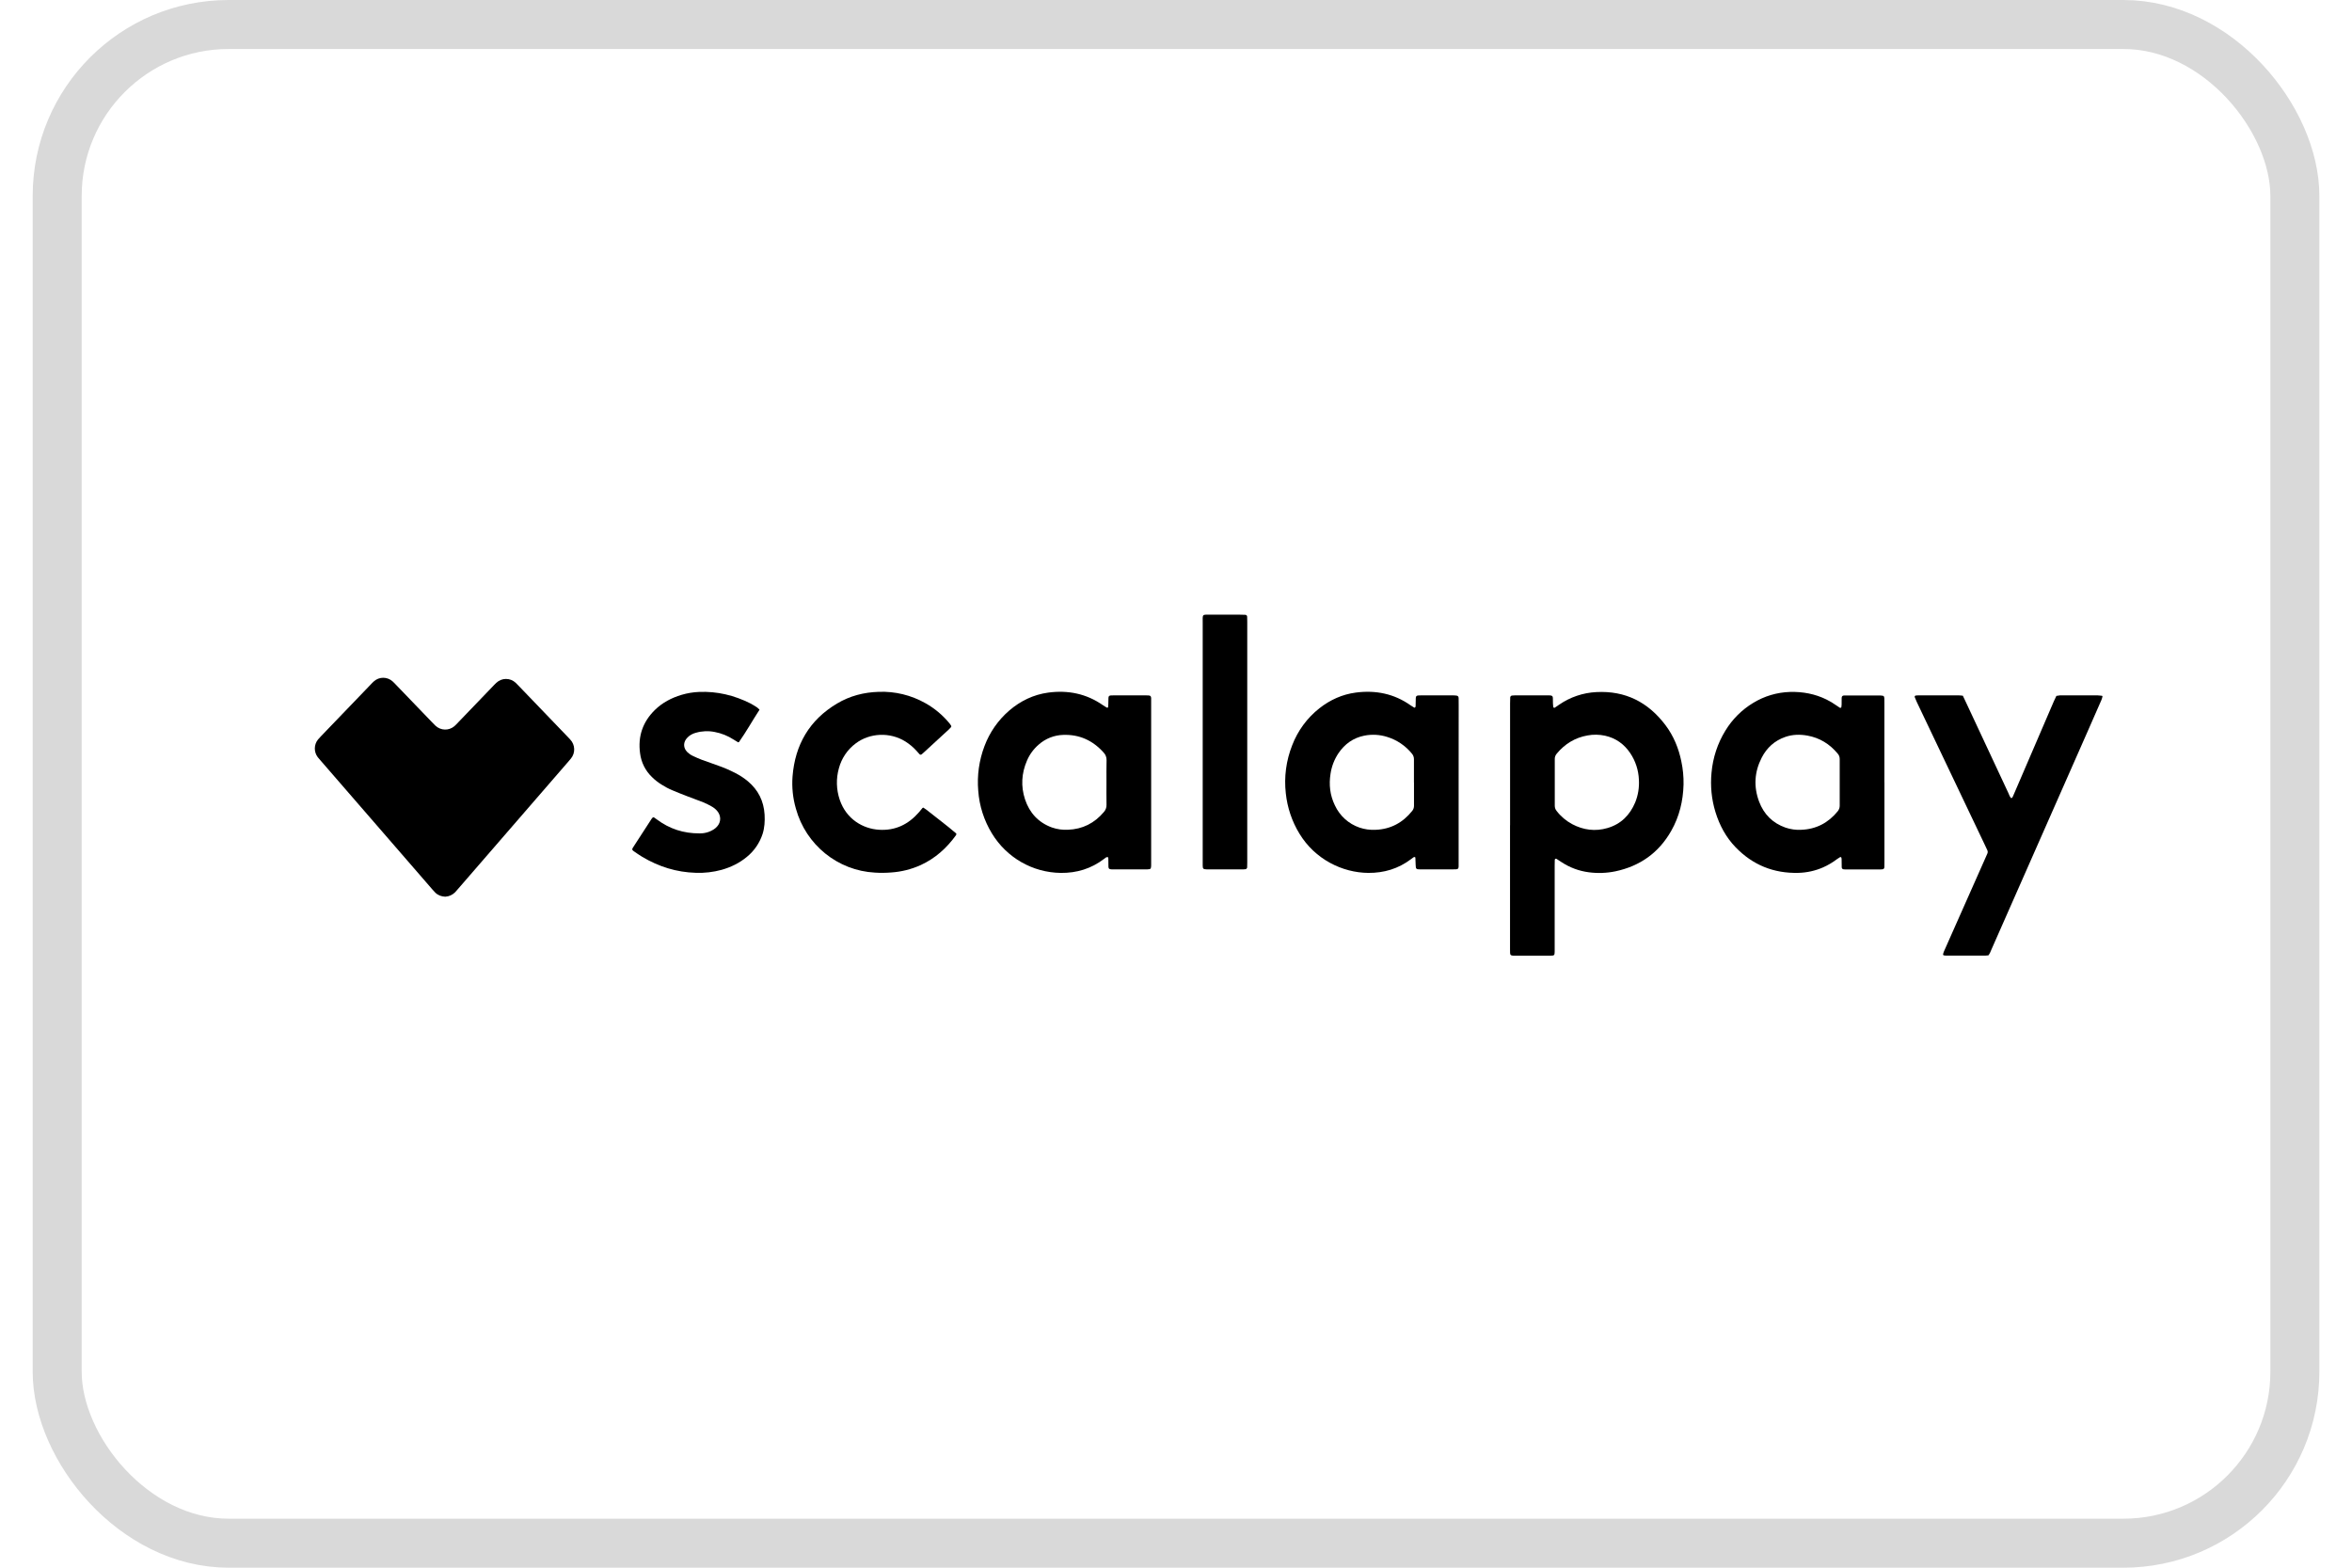
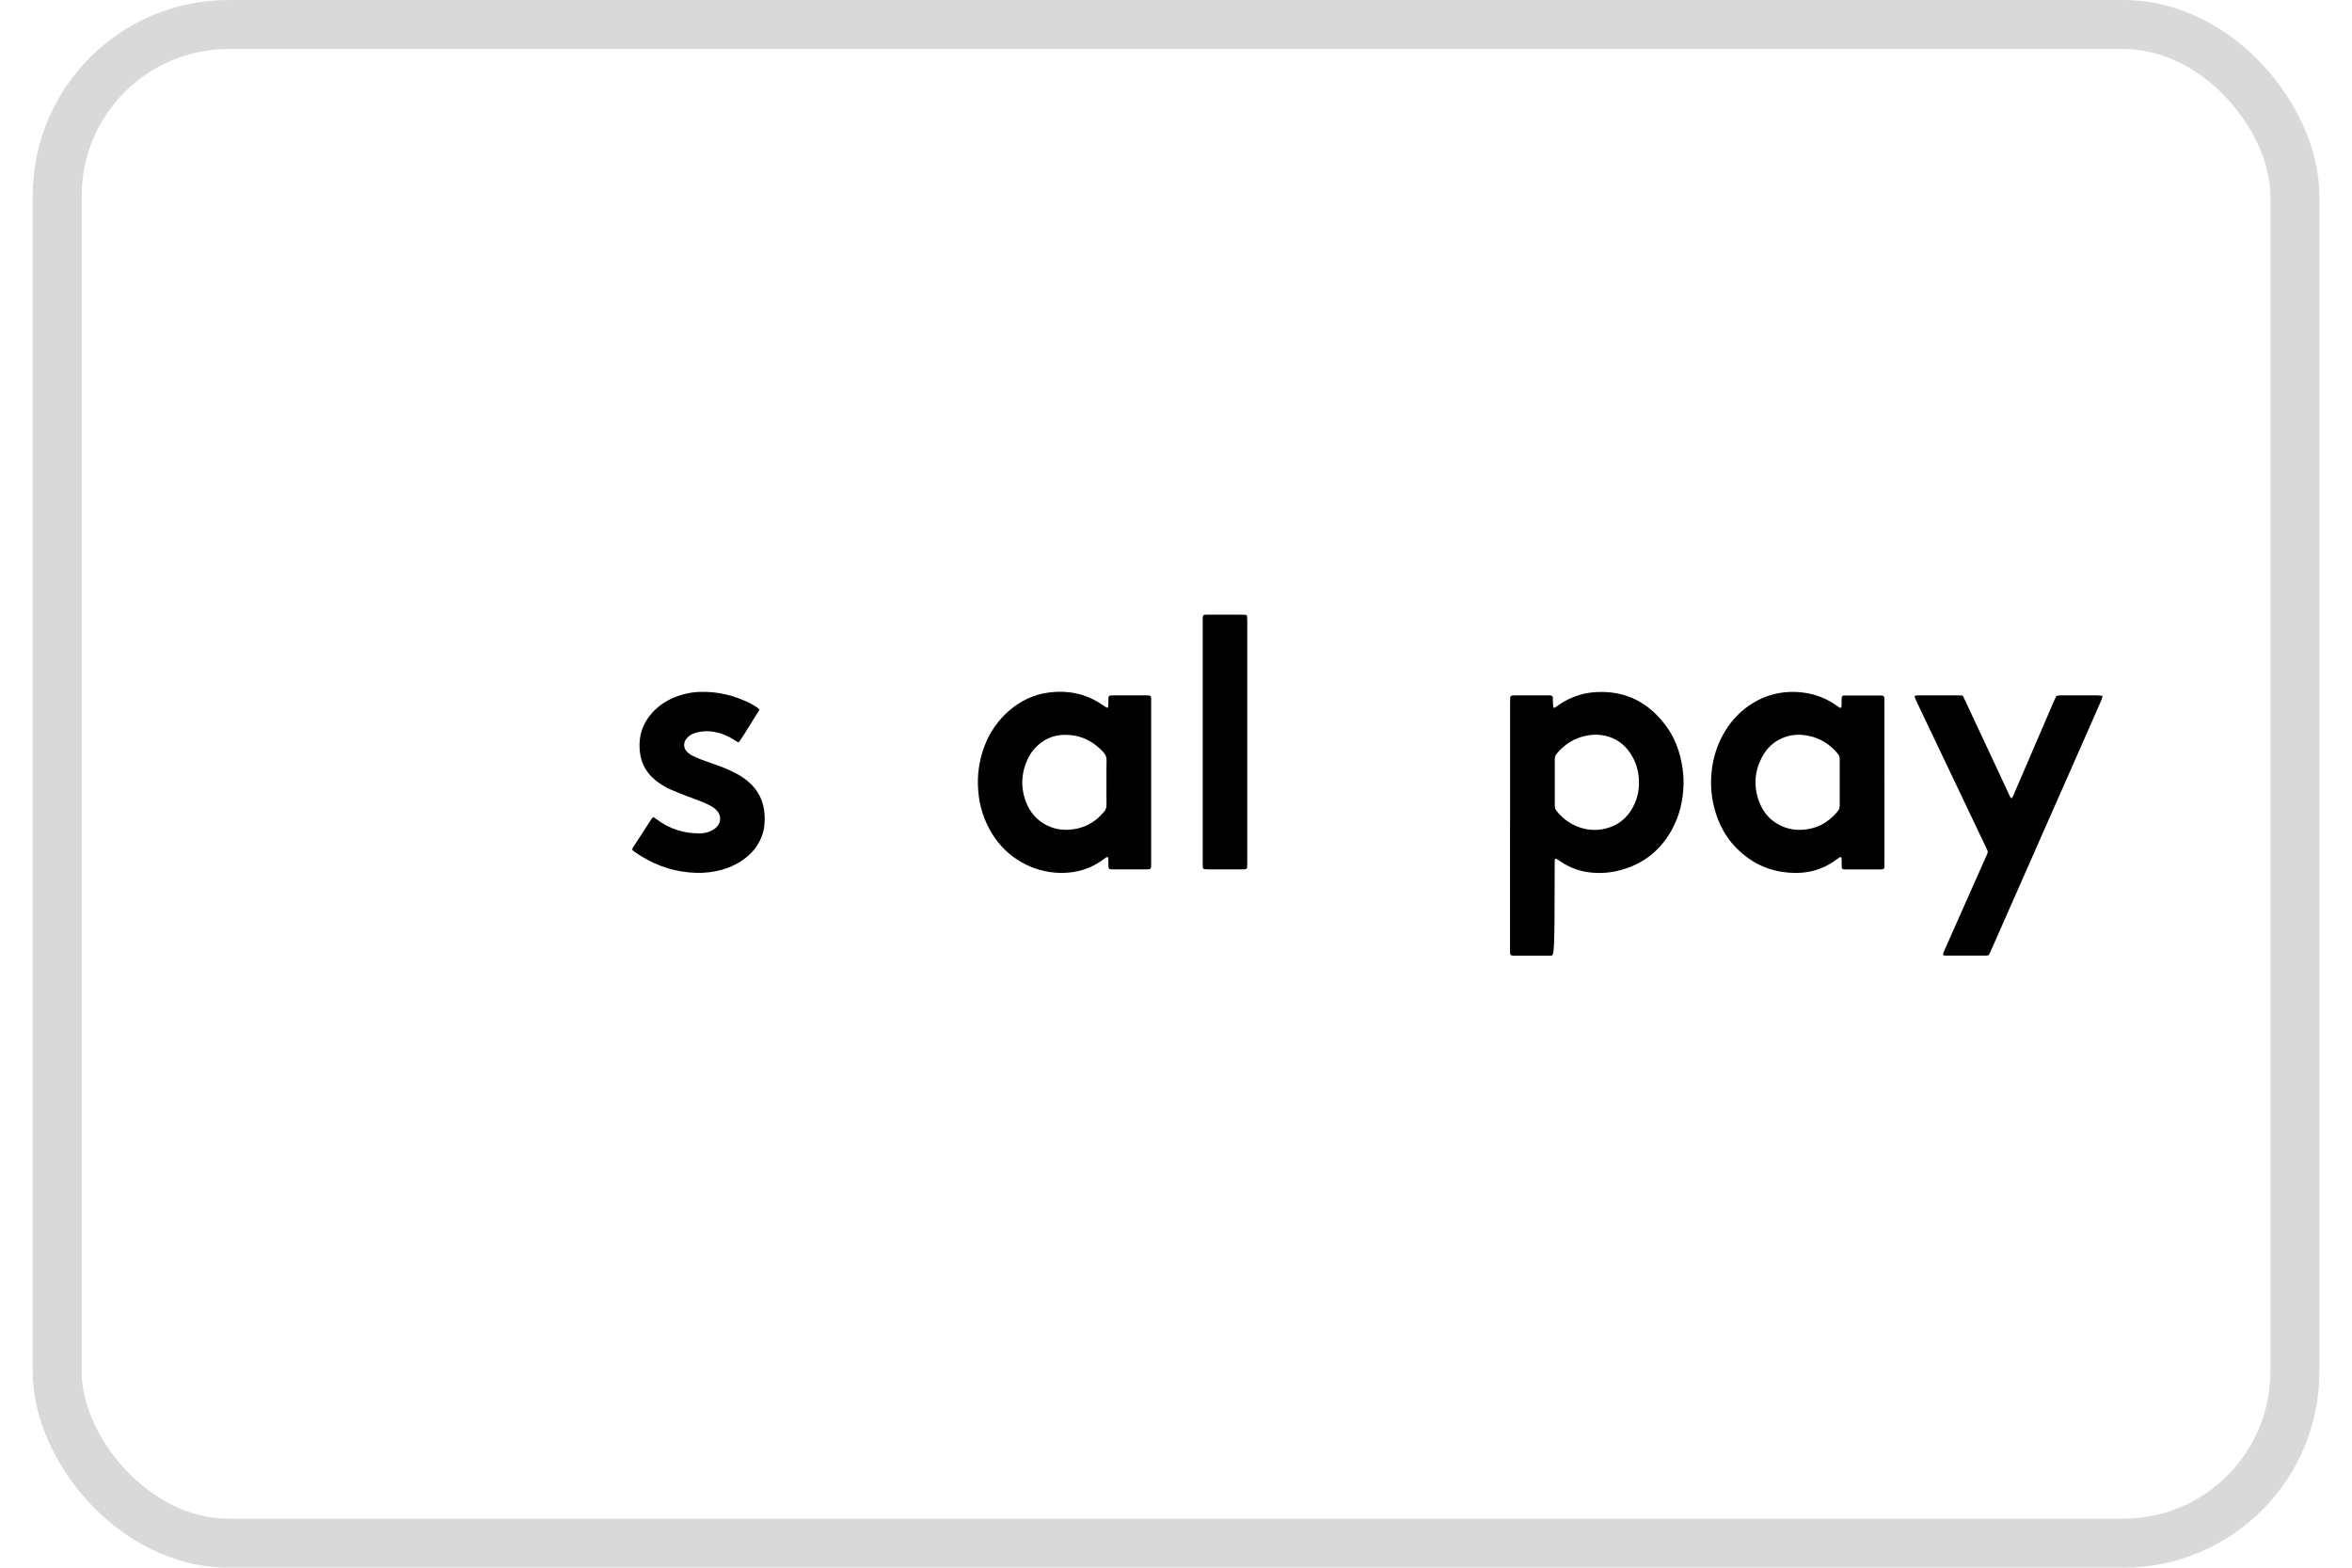
<svg xmlns="http://www.w3.org/2000/svg" width="48" height="32" viewBox="0 0 48 32" fill="none">
  <rect x="1.167" y="0.5" width="45.667" height="31" rx="3.5" stroke="#D9D9D9" />
-   <path d="M9.092 18.304C9.01 18.301 8.941 18.276 8.885 18.222C8.864 18.202 8.845 18.18 8.826 18.158C8.064 17.279 7.302 16.4 6.54 15.521C6.521 15.499 6.501 15.478 6.484 15.455C6.403 15.348 6.406 15.199 6.49 15.095C6.508 15.073 6.528 15.051 6.548 15.031C6.888 14.678 7.227 14.324 7.567 13.971C7.587 13.95 7.607 13.928 7.629 13.909C7.738 13.81 7.904 13.81 8.014 13.91C8.042 13.935 8.067 13.963 8.092 13.989L8.809 14.734C8.834 14.761 8.86 14.788 8.887 14.813C8.995 14.914 9.159 14.919 9.272 14.824C9.3 14.799 9.326 14.773 9.351 14.745C9.584 14.502 9.818 14.26 10.051 14.017C10.077 13.99 10.102 13.962 10.129 13.938C10.24 13.833 10.412 13.832 10.524 13.937C10.545 13.956 10.565 13.978 10.585 13.999C10.922 14.349 11.258 14.699 11.595 15.05C11.609 15.065 11.624 15.079 11.637 15.095C11.739 15.202 11.746 15.369 11.652 15.483C11.636 15.503 11.621 15.522 11.604 15.54C10.856 16.404 10.108 17.268 9.36 18.131C9.336 18.16 9.312 18.188 9.286 18.215C9.233 18.267 9.165 18.299 9.091 18.303L9.092 18.304Z" fill="black" />
-   <path d="M30.818 16.845V14.356C30.818 14.314 30.82 14.272 30.821 14.231C30.825 14.214 30.838 14.202 30.854 14.198C30.875 14.197 30.896 14.194 30.916 14.194H31.598C31.611 14.194 31.623 14.194 31.635 14.195C31.674 14.197 31.69 14.211 31.691 14.246C31.692 14.281 31.692 14.321 31.693 14.359C31.694 14.384 31.697 14.409 31.699 14.433C31.699 14.442 31.721 14.451 31.729 14.446C31.761 14.425 31.79 14.403 31.821 14.383C32.045 14.229 32.306 14.141 32.576 14.127C33.169 14.095 33.636 14.332 33.991 14.804C34.156 15.024 34.258 15.273 34.313 15.542C34.346 15.697 34.361 15.855 34.358 16.014C34.349 16.349 34.273 16.667 34.107 16.959C33.852 17.409 33.467 17.68 32.966 17.786C32.787 17.823 32.604 17.829 32.423 17.805C32.225 17.779 32.036 17.709 31.869 17.599C31.834 17.577 31.8 17.553 31.765 17.531C31.754 17.524 31.74 17.529 31.733 17.54C31.732 17.544 31.73 17.547 31.73 17.552C31.729 17.593 31.728 17.635 31.728 17.676V19.428C31.727 19.498 31.719 19.507 31.65 19.507H30.881C30.834 19.505 30.819 19.493 30.818 19.45C30.817 19.424 30.817 19.4 30.817 19.375V16.846L30.818 16.845ZM31.73 15.973V16.448C31.73 16.485 31.742 16.522 31.766 16.551C31.852 16.664 31.961 16.756 32.086 16.823C32.315 16.944 32.557 16.975 32.806 16.902C33.077 16.823 33.261 16.642 33.371 16.38C33.431 16.233 33.456 16.074 33.447 15.916C33.439 15.723 33.379 15.536 33.272 15.376C33.147 15.189 32.976 15.066 32.755 15.017C32.637 14.992 32.516 14.99 32.398 15.012C32.144 15.057 31.936 15.184 31.77 15.384C31.743 15.415 31.728 15.456 31.73 15.498C31.731 15.656 31.73 15.815 31.73 15.973L31.73 15.973Z" fill="black" />
-   <path d="M29.768 15.975V17.601C29.768 17.751 29.783 17.746 29.63 17.746H28.985C28.9 17.746 28.894 17.738 28.891 17.654C28.89 17.604 28.888 17.554 28.885 17.504C28.885 17.5 28.873 17.494 28.866 17.493C28.858 17.494 28.85 17.497 28.844 17.502C28.827 17.514 28.81 17.527 28.794 17.539C28.536 17.733 28.245 17.82 27.924 17.818C27.395 17.813 26.836 17.541 26.518 17.015C26.366 16.766 26.272 16.485 26.241 16.194C26.203 15.861 26.248 15.524 26.371 15.213C26.485 14.915 26.677 14.654 26.926 14.458C27.146 14.285 27.394 14.173 27.67 14.137C28.074 14.084 28.452 14.159 28.79 14.399C28.813 14.415 28.838 14.431 28.863 14.445C28.867 14.447 28.879 14.442 28.882 14.437C28.887 14.431 28.89 14.422 28.89 14.415C28.892 14.381 28.892 14.348 28.892 14.315C28.892 14.197 28.891 14.194 29.006 14.194H29.652C29.68 14.194 29.709 14.196 29.737 14.201C29.749 14.205 29.758 14.213 29.763 14.224C29.767 14.236 29.769 14.249 29.768 14.261C29.768 14.307 29.769 14.353 29.769 14.399L29.768 15.974L29.768 15.975ZM28.856 15.973V15.499C28.857 15.457 28.843 15.417 28.816 15.385C28.684 15.222 28.508 15.103 28.309 15.042C28.158 14.994 27.998 14.986 27.844 15.016C27.618 15.061 27.443 15.186 27.314 15.377C27.231 15.502 27.176 15.644 27.154 15.793C27.118 16.017 27.143 16.234 27.242 16.438C27.341 16.653 27.523 16.817 27.745 16.893C27.851 16.929 27.962 16.944 28.075 16.938C28.382 16.926 28.629 16.792 28.821 16.552C28.845 16.523 28.857 16.486 28.857 16.449C28.857 16.291 28.857 16.132 28.857 15.974L28.856 15.973Z" fill="black" />
+   <path d="M30.818 16.845V14.356C30.818 14.314 30.82 14.272 30.821 14.231C30.825 14.214 30.838 14.202 30.854 14.198C30.875 14.197 30.896 14.194 30.916 14.194H31.598C31.611 14.194 31.623 14.194 31.635 14.195C31.674 14.197 31.69 14.211 31.691 14.246C31.692 14.281 31.692 14.321 31.693 14.359C31.694 14.384 31.697 14.409 31.699 14.433C31.699 14.442 31.721 14.451 31.729 14.446C31.761 14.425 31.79 14.403 31.821 14.383C32.045 14.229 32.306 14.141 32.576 14.127C33.169 14.095 33.636 14.332 33.991 14.804C34.156 15.024 34.258 15.273 34.313 15.542C34.346 15.697 34.361 15.855 34.358 16.014C34.349 16.349 34.273 16.667 34.107 16.959C33.852 17.409 33.467 17.68 32.966 17.786C32.787 17.823 32.604 17.829 32.423 17.805C32.225 17.779 32.036 17.709 31.869 17.599C31.834 17.577 31.8 17.553 31.765 17.531C31.754 17.524 31.74 17.529 31.733 17.54C31.732 17.544 31.73 17.547 31.73 17.552C31.729 17.593 31.728 17.635 31.728 17.676C31.727 19.498 31.719 19.507 31.65 19.507H30.881C30.834 19.505 30.819 19.493 30.818 19.45C30.817 19.424 30.817 19.4 30.817 19.375V16.846L30.818 16.845ZM31.73 15.973V16.448C31.73 16.485 31.742 16.522 31.766 16.551C31.852 16.664 31.961 16.756 32.086 16.823C32.315 16.944 32.557 16.975 32.806 16.902C33.077 16.823 33.261 16.642 33.371 16.38C33.431 16.233 33.456 16.074 33.447 15.916C33.439 15.723 33.379 15.536 33.272 15.376C33.147 15.189 32.976 15.066 32.755 15.017C32.637 14.992 32.516 14.99 32.398 15.012C32.144 15.057 31.936 15.184 31.77 15.384C31.743 15.415 31.728 15.456 31.73 15.498C31.731 15.656 31.73 15.815 31.73 15.973L31.73 15.973Z" fill="black" />
  <path d="M38.458 15.968V17.582C38.458 17.619 38.458 17.657 38.457 17.694C38.456 17.732 38.441 17.744 38.402 17.746C38.389 17.746 38.377 17.747 38.365 17.747H37.67C37.658 17.747 37.646 17.747 37.633 17.746C37.603 17.744 37.586 17.729 37.586 17.7C37.585 17.646 37.585 17.592 37.584 17.538C37.584 17.526 37.581 17.513 37.577 17.502C37.572 17.496 37.563 17.493 37.556 17.494C37.534 17.506 37.514 17.52 37.494 17.534C37.404 17.602 37.308 17.66 37.206 17.705C37.046 17.775 36.874 17.813 36.701 17.817C36.199 17.83 35.77 17.657 35.42 17.294C35.223 17.09 35.092 16.845 35.009 16.575C34.929 16.315 34.903 16.042 34.929 15.772C34.956 15.468 35.052 15.174 35.212 14.914C35.353 14.682 35.547 14.488 35.779 14.348C36.006 14.209 36.265 14.132 36.531 14.124C36.791 14.117 37.04 14.163 37.276 14.279C37.346 14.314 37.414 14.354 37.478 14.4C37.501 14.416 37.526 14.432 37.55 14.448C37.558 14.453 37.579 14.444 37.579 14.434C37.581 14.418 37.583 14.401 37.584 14.384C37.584 14.339 37.584 14.293 37.585 14.247C37.585 14.217 37.601 14.199 37.628 14.197C37.645 14.197 37.661 14.196 37.678 14.196H38.36C38.384 14.196 38.409 14.199 38.433 14.204C38.441 14.207 38.447 14.213 38.449 14.221C38.453 14.232 38.456 14.245 38.456 14.257C38.457 14.294 38.457 14.332 38.457 14.369C38.457 14.902 38.457 15.436 38.457 15.969L38.458 15.968ZM37.545 15.968V15.493C37.545 15.452 37.531 15.411 37.502 15.381C37.339 15.185 37.135 15.06 36.885 15.015C36.733 14.988 36.581 14.991 36.433 15.043C36.215 15.119 36.056 15.264 35.952 15.468C35.804 15.758 35.786 16.058 35.9 16.363C35.998 16.623 36.178 16.802 36.44 16.894C36.542 16.928 36.65 16.944 36.757 16.938C37.064 16.927 37.312 16.797 37.506 16.558C37.532 16.526 37.546 16.485 37.545 16.444C37.545 16.284 37.545 16.126 37.545 15.968V15.968Z" fill="black" />
  <path d="M23.485 17.728C23.478 17.734 23.47 17.738 23.462 17.741C23.445 17.744 23.429 17.746 23.412 17.746H22.692C22.676 17.746 22.66 17.743 22.644 17.738C22.637 17.735 22.631 17.73 22.628 17.722C22.623 17.711 22.621 17.699 22.621 17.686C22.62 17.632 22.62 17.578 22.619 17.524C22.619 17.512 22.617 17.496 22.602 17.495C22.59 17.495 22.579 17.498 22.569 17.504C22.555 17.514 22.541 17.524 22.529 17.534C22.268 17.732 21.973 17.822 21.648 17.818C21.073 17.811 20.543 17.506 20.243 17.012C20.082 16.748 19.986 16.449 19.964 16.14C19.938 15.832 19.981 15.521 20.091 15.231C20.196 14.949 20.371 14.698 20.599 14.502C20.828 14.306 21.092 14.179 21.389 14.138C21.793 14.083 22.171 14.158 22.511 14.396C22.538 14.415 22.566 14.431 22.595 14.447C22.599 14.449 22.614 14.441 22.614 14.437C22.618 14.395 22.62 14.354 22.62 14.312C22.62 14.194 22.618 14.194 22.735 14.194H23.381C23.401 14.194 23.422 14.194 23.443 14.196C23.478 14.198 23.492 14.213 23.493 14.253V14.34C23.493 15.428 23.493 16.517 23.493 17.606C23.492 17.646 23.497 17.688 23.484 17.727L23.485 17.728ZM22.581 15.966C22.581 15.816 22.579 15.665 22.583 15.516C22.584 15.458 22.563 15.401 22.521 15.359C22.301 15.114 22.029 14.989 21.698 15.001C21.515 15.006 21.339 15.075 21.2 15.197C21.096 15.286 21.013 15.398 20.959 15.525C20.847 15.784 20.831 16.05 20.919 16.317C21.011 16.593 21.191 16.789 21.466 16.89C21.571 16.927 21.683 16.943 21.795 16.937C22.093 16.926 22.336 16.803 22.528 16.575C22.564 16.535 22.584 16.482 22.582 16.428C22.579 16.274 22.581 16.119 22.581 15.966L22.581 15.966Z" fill="black" />
  <path d="M40.058 14.201C40.081 14.249 40.101 14.291 40.12 14.332C40.409 14.95 40.698 15.568 40.987 16.187C41.004 16.224 41.015 16.266 41.047 16.294C41.074 16.282 41.079 16.258 41.089 16.236C41.147 16.102 41.205 15.968 41.262 15.834C41.479 15.33 41.696 14.825 41.913 14.32C41.929 14.282 41.948 14.245 41.967 14.205C41.991 14.2 42.015 14.197 42.04 14.194C42.11 14.193 42.181 14.194 42.251 14.194H42.809C42.838 14.195 42.866 14.198 42.895 14.202C42.903 14.202 42.908 14.209 42.908 14.217C42.908 14.218 42.908 14.219 42.907 14.221C42.902 14.245 42.894 14.268 42.885 14.291C42.79 14.508 42.695 14.726 42.599 14.943C41.947 16.421 41.295 17.898 40.644 19.376C40.626 19.418 40.611 19.462 40.58 19.501C40.561 19.502 40.541 19.506 40.52 19.506H39.714C39.697 19.506 39.681 19.503 39.665 19.5C39.658 19.496 39.654 19.488 39.654 19.481C39.658 19.46 39.664 19.441 39.672 19.422C39.728 19.296 39.783 19.17 39.839 19.045L40.513 17.526C40.529 17.492 40.542 17.458 40.558 17.424C40.569 17.401 40.568 17.374 40.556 17.351C40.538 17.314 40.521 17.276 40.503 17.238C40.041 16.269 39.58 15.299 39.118 14.329C39.103 14.296 39.089 14.261 39.075 14.227C39.071 14.218 39.084 14.199 39.093 14.198C39.109 14.197 39.126 14.194 39.143 14.194C39.42 14.194 39.697 14.194 39.974 14.194C39.999 14.194 40.023 14.198 40.057 14.201L40.058 14.201Z" fill="black" />
-   <path d="M18.843 16.485C18.861 16.497 18.883 16.51 18.902 16.525C19.106 16.689 19.317 16.842 19.514 17.013C19.516 17.015 19.517 17.02 19.518 17.024C19.517 17.032 19.515 17.04 19.511 17.047C19.32 17.312 19.085 17.523 18.788 17.659C18.599 17.744 18.397 17.795 18.19 17.809C18.078 17.818 17.967 17.819 17.855 17.812C17.096 17.771 16.447 17.246 16.243 16.507C16.181 16.295 16.158 16.073 16.174 15.852C16.225 15.2 16.52 14.696 17.082 14.361C17.343 14.205 17.629 14.131 17.933 14.122C18.265 14.109 18.595 14.189 18.885 14.353C19.077 14.46 19.247 14.604 19.386 14.776C19.396 14.789 19.405 14.803 19.413 14.817C19.416 14.825 19.414 14.834 19.41 14.841C19.397 14.857 19.383 14.872 19.368 14.886C19.197 15.044 19.026 15.201 18.855 15.358C18.839 15.372 18.824 15.386 18.808 15.399C18.794 15.409 18.775 15.407 18.764 15.393C18.744 15.372 18.726 15.35 18.706 15.328C18.64 15.254 18.563 15.19 18.478 15.136C18.161 14.938 17.749 14.959 17.463 15.175C17.295 15.3 17.174 15.48 17.12 15.683C17.061 15.893 17.067 16.116 17.137 16.324C17.272 16.724 17.614 16.916 17.936 16.937C18.271 16.959 18.538 16.829 18.756 16.578C18.78 16.55 18.803 16.521 18.827 16.492C18.831 16.49 18.835 16.489 18.843 16.485V16.485Z" fill="black" />
  <path d="M15.501 14.486C15.355 14.71 15.23 14.936 15.081 15.147C15.079 15.149 15.074 15.15 15.065 15.153C15.036 15.136 15.005 15.116 14.973 15.097C14.855 15.02 14.723 14.967 14.584 14.941C14.457 14.916 14.327 14.921 14.203 14.957C14.155 14.969 14.11 14.991 14.069 15.02C14.043 15.04 14.02 15.064 14 15.09C13.94 15.177 13.952 15.277 14.026 15.351C14.059 15.383 14.097 15.41 14.138 15.429C14.198 15.457 14.258 15.485 14.32 15.508C14.433 15.55 14.546 15.589 14.659 15.629C14.78 15.671 14.898 15.723 15.012 15.782C15.1 15.827 15.184 15.882 15.261 15.946C15.473 16.123 15.587 16.35 15.604 16.628C15.611 16.762 15.604 16.894 15.563 17.023C15.503 17.206 15.392 17.369 15.243 17.49C15.091 17.617 14.917 17.701 14.728 17.755C14.556 17.802 14.378 17.823 14.2 17.816C13.807 17.805 13.444 17.691 13.107 17.49C13.046 17.454 12.989 17.413 12.931 17.373C12.898 17.35 12.895 17.335 12.918 17.3C13.044 17.105 13.171 16.909 13.298 16.714C13.305 16.703 13.313 16.694 13.323 16.687C13.33 16.682 13.338 16.681 13.345 16.684C13.366 16.697 13.386 16.712 13.406 16.727C13.663 16.92 13.953 17.013 14.274 17.011C14.336 17.013 14.398 17.003 14.457 16.983C14.492 16.97 14.526 16.955 14.558 16.935C14.586 16.918 14.612 16.897 14.634 16.872C14.718 16.779 14.718 16.651 14.637 16.554C14.604 16.515 14.565 16.484 14.521 16.46C14.467 16.429 14.412 16.402 14.355 16.378C14.247 16.335 14.138 16.297 14.03 16.255C13.925 16.215 13.822 16.174 13.719 16.13C13.642 16.098 13.569 16.059 13.499 16.014C13.428 15.97 13.363 15.919 13.304 15.86C13.171 15.732 13.086 15.562 13.063 15.378C13.015 15.031 13.117 14.736 13.365 14.492C13.519 14.341 13.706 14.244 13.91 14.183C14.025 14.149 14.144 14.129 14.264 14.124C14.637 14.108 14.986 14.193 15.318 14.36C15.365 14.386 15.411 14.414 15.456 14.444C15.472 14.457 15.487 14.471 15.501 14.486V14.486Z" fill="black" />
  <path d="M24.545 15.143C24.545 14.339 24.545 13.534 24.545 12.729C24.545 12.521 24.523 12.549 24.721 12.547C24.916 12.546 25.11 12.547 25.304 12.547C25.341 12.547 25.378 12.549 25.416 12.55C25.437 12.551 25.453 12.569 25.452 12.59C25.452 12.59 25.452 12.591 25.452 12.592C25.453 12.625 25.454 12.658 25.454 12.692V17.607C25.454 17.64 25.453 17.674 25.452 17.707C25.449 17.724 25.437 17.737 25.422 17.742C25.406 17.744 25.389 17.745 25.372 17.746H24.628C24.612 17.745 24.596 17.744 24.579 17.741C24.563 17.737 24.55 17.724 24.548 17.707C24.547 17.695 24.545 17.682 24.545 17.669V15.143H24.545Z" fill="black" />
</svg>